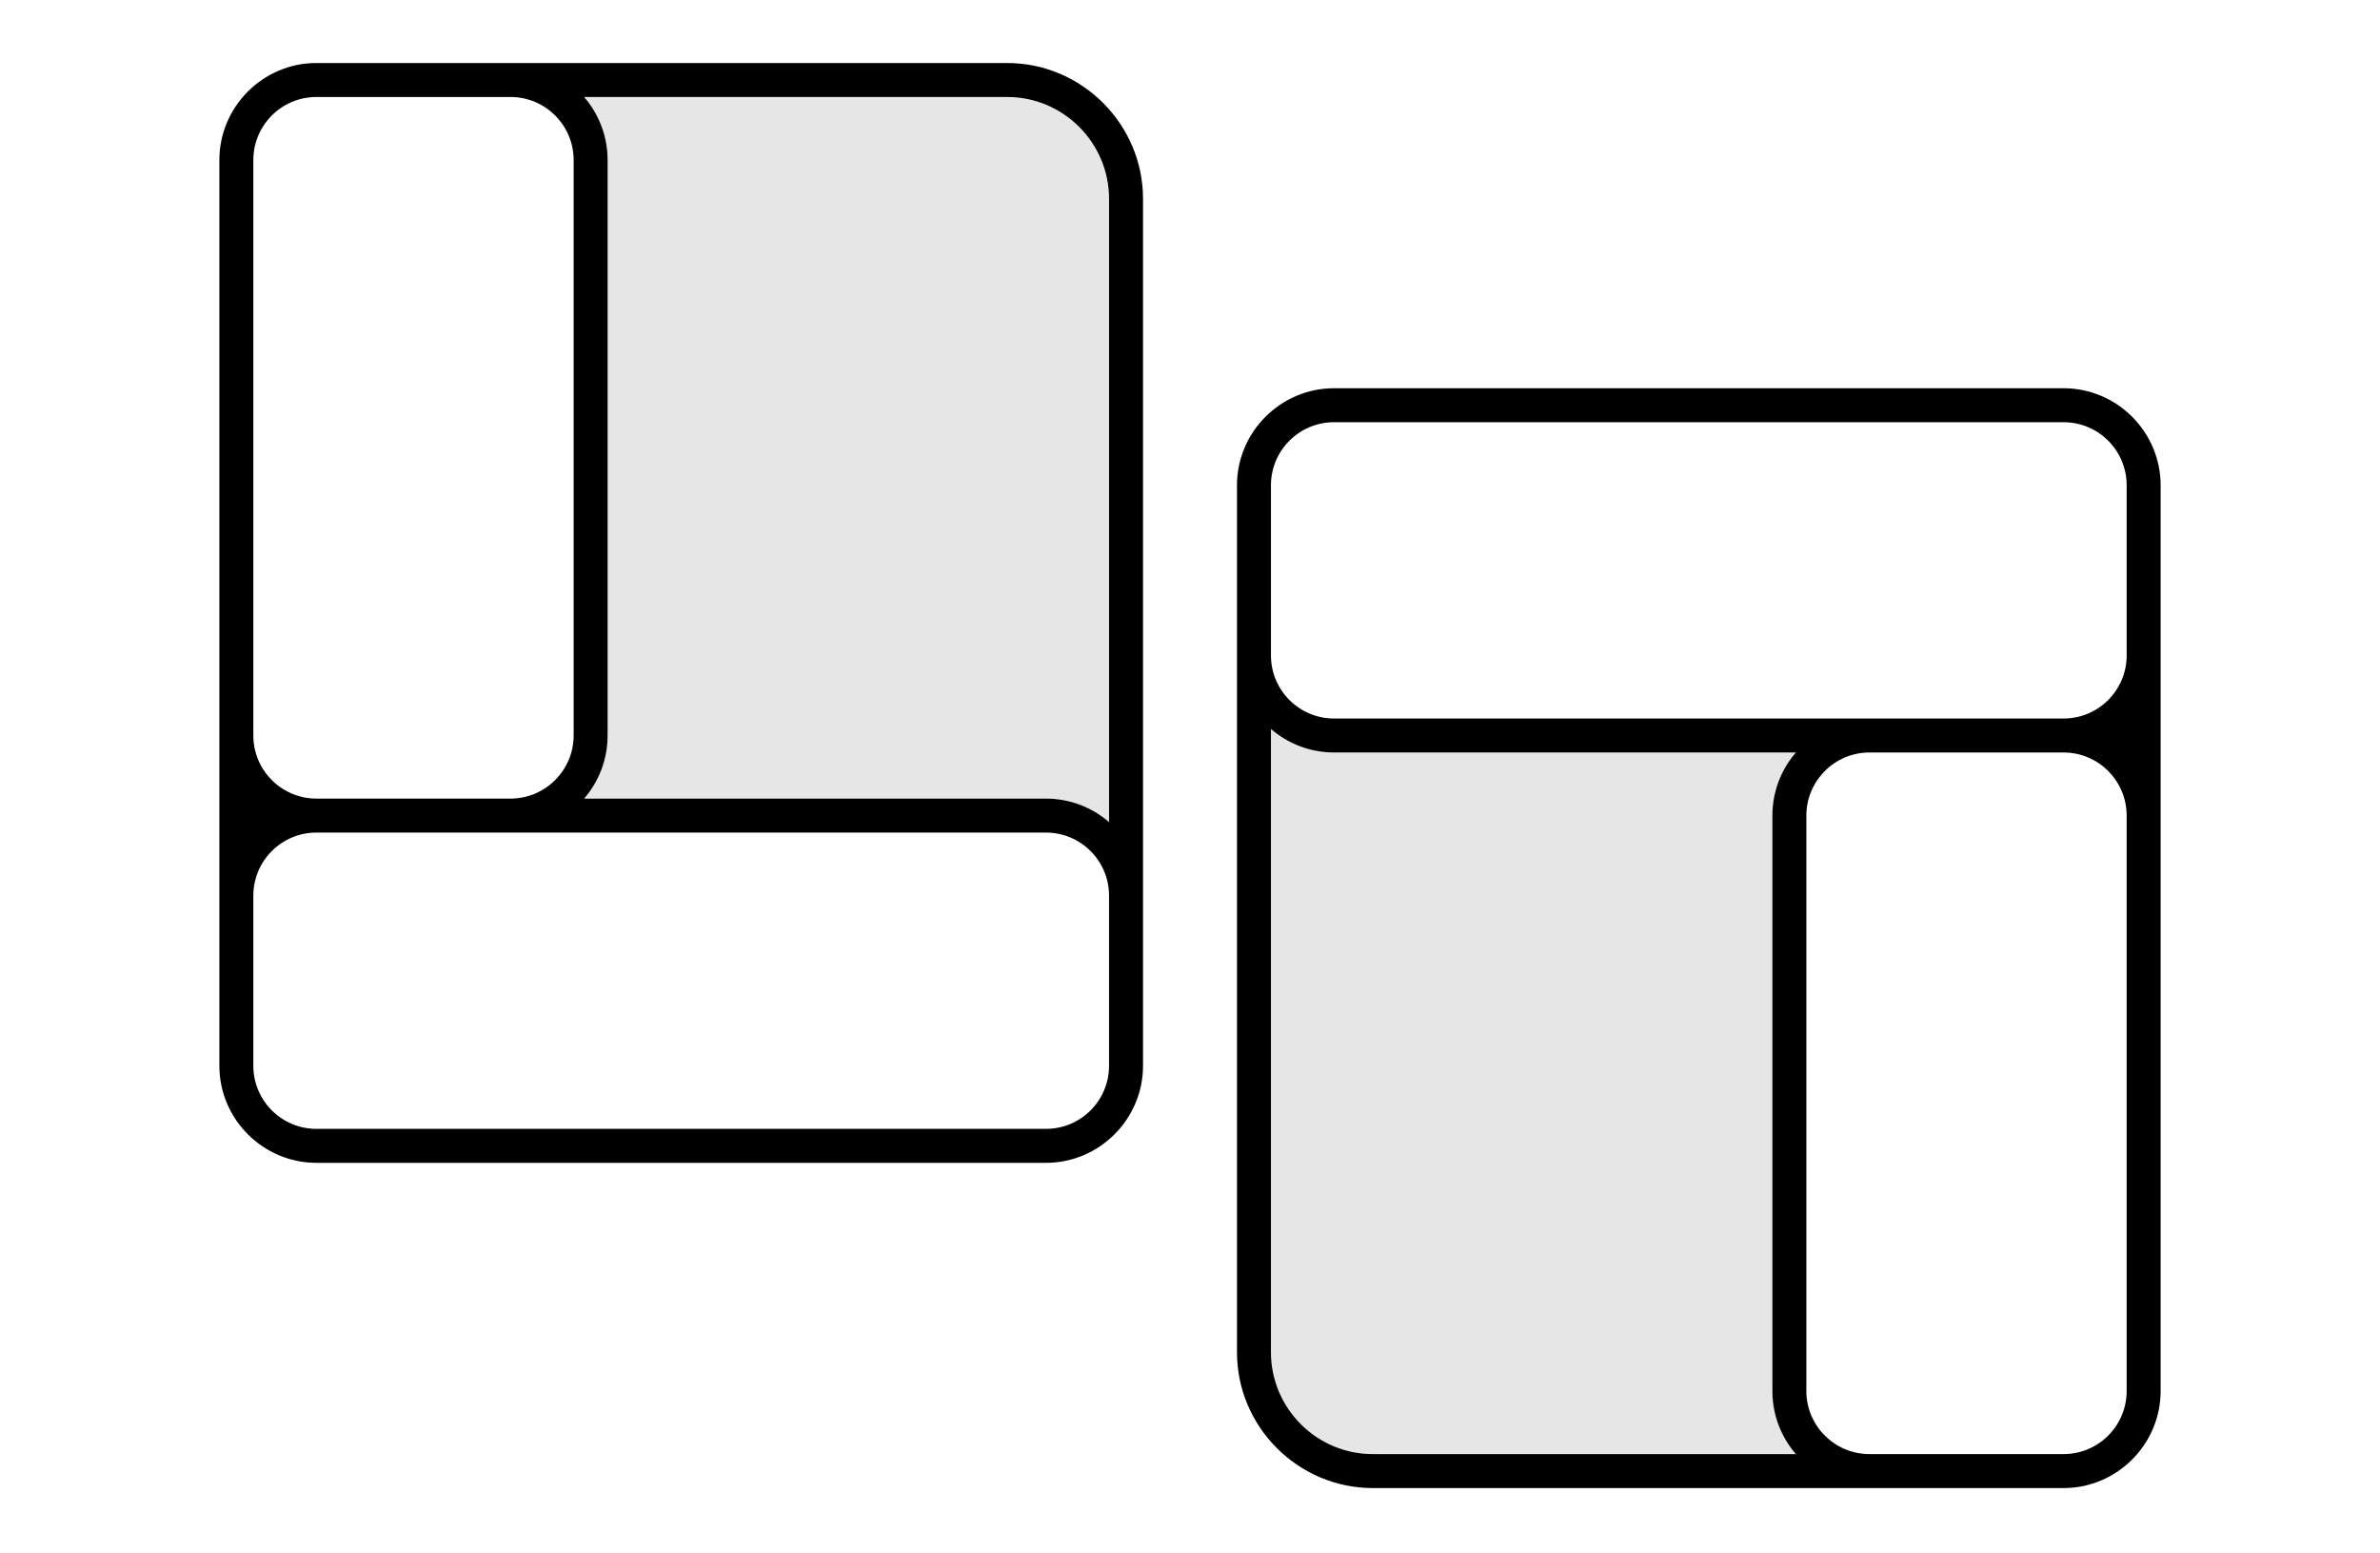
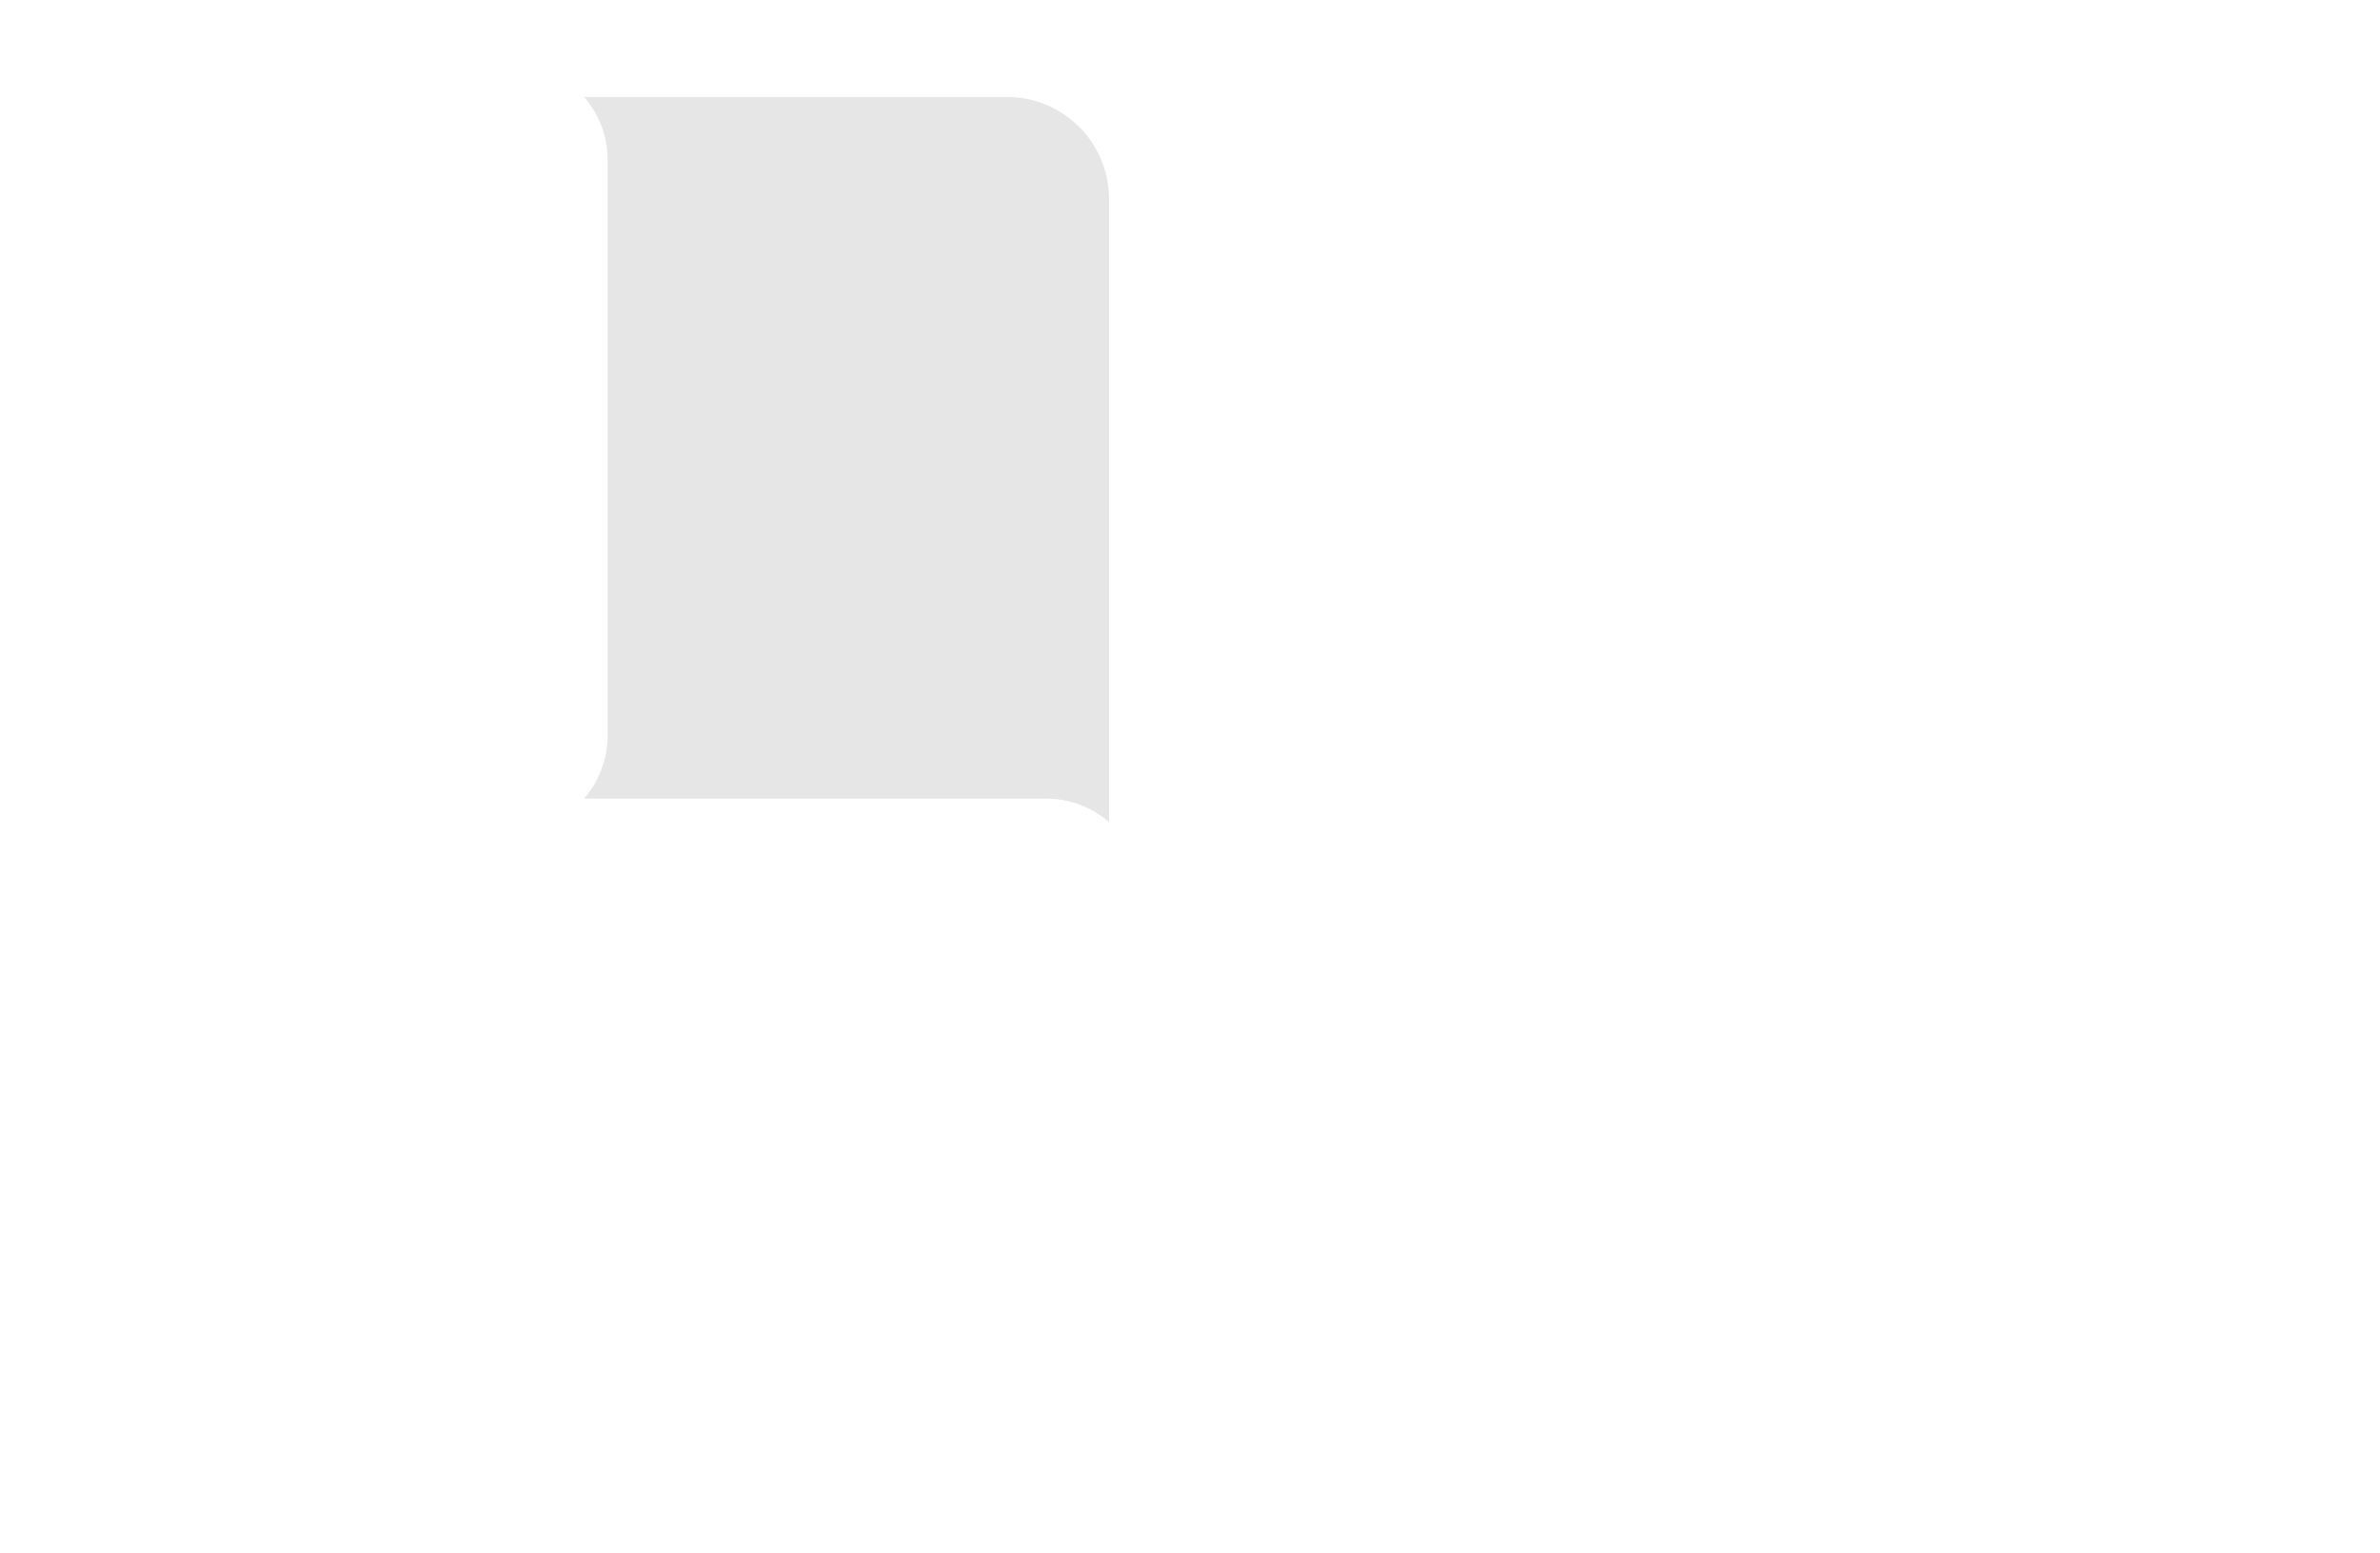
<svg xmlns="http://www.w3.org/2000/svg" id="Livello_1" viewBox="0 0 245.2 160.01">
  <defs>
    <style>.cls-1{fill:#000;}.cls-1,.cls-2{stroke-width:0px;}.cls-2{fill:#e6e6e6;}</style>
  </defs>
-   <path class="cls-2" d="M137.44,77.51h47.58c-1.51,1.75-2.42,4.02-2.42,6.5v59.27c0,2.48.91,4.75,2.42,6.5h-43.58c-5.79,0-10.5-4.71-10.5-10.5v-64.19c1.75,1.51,4.02,2.42,6.5,2.42Z" />
  <path class="cls-2" d="M114.26,20.49v64.19c-1.75-1.51-4.02-2.42-6.5-2.42h-47.58c1.51-1.75,2.42-4.02,2.42-6.5V16.49c0-2.48-.91-4.75-2.42-6.5h43.58c5.79,0,10.5,4.71,10.5,10.5Z" />
-   <path class="cls-1" d="M222.6,49.99v93.29c0,5.5-4.5,10-10,10h-71.16c-7.7,0-14-6.3-14-14V49.99c0-5.5,4.5-10,10-10h75.16c5.5,0,10,4.5,10,10ZM219.1,143.28v-59.27c0-3.58-2.91-6.5-6.5-6.5h-20c-3.58,0-6.5,2.92-6.5,6.5v59.27c0,3.59,2.92,6.5,6.5,6.5h20c3.59,0,6.5-2.91,6.5-6.5ZM219.1,67.51v-17.52c0-3.59-2.91-6.5-6.5-6.5h-75.16c-3.59,0-6.5,2.91-6.5,6.5v17.52c0,3.59,2.91,6.5,6.5,6.5h75.16c3.59,0,6.5-2.91,6.5-6.5ZM185.02,77.51h-47.58c-2.48,0-4.75-.91-6.5-2.42v64.19c0,5.79,4.71,10.5,10.5,10.5h43.58c-1.51-1.75-2.42-4.02-2.42-6.5v-59.27c0-2.48.91-4.75,2.42-6.5Z" />
-   <path class="cls-1" d="M117.76,20.49v89.29c0,5.5-4.5,10-10,10H32.6c-5.5,0-10-4.5-10-10V16.49c0-5.5,4.5-10,10-10h71.16c7.7,0,14,6.3,14,14ZM114.26,109.78v-17.52c0-3.59-2.91-6.5-6.5-6.5H32.6c-3.59,0-6.5,2.91-6.5,6.5v17.52c0,3.59,2.91,6.5,6.5,6.5h75.16c3.59,0,6.5-2.91,6.5-6.5ZM114.26,84.68V20.49c0-5.79-4.71-10.5-10.5-10.5h-43.58c1.51,1.75,2.42,4.02,2.42,6.5v59.27c0,2.48-.91,4.75-2.42,6.5h47.58c2.48,0,4.75.91,6.5,2.42ZM59.1,75.76V16.49c0-3.59-2.92-6.5-6.5-6.5h-20c-3.59,0-6.5,2.91-6.5,6.5v59.27c0,3.58,2.91,6.5,6.5,6.5h20c3.58,0,6.5-2.92,6.5-6.5Z" />
</svg>